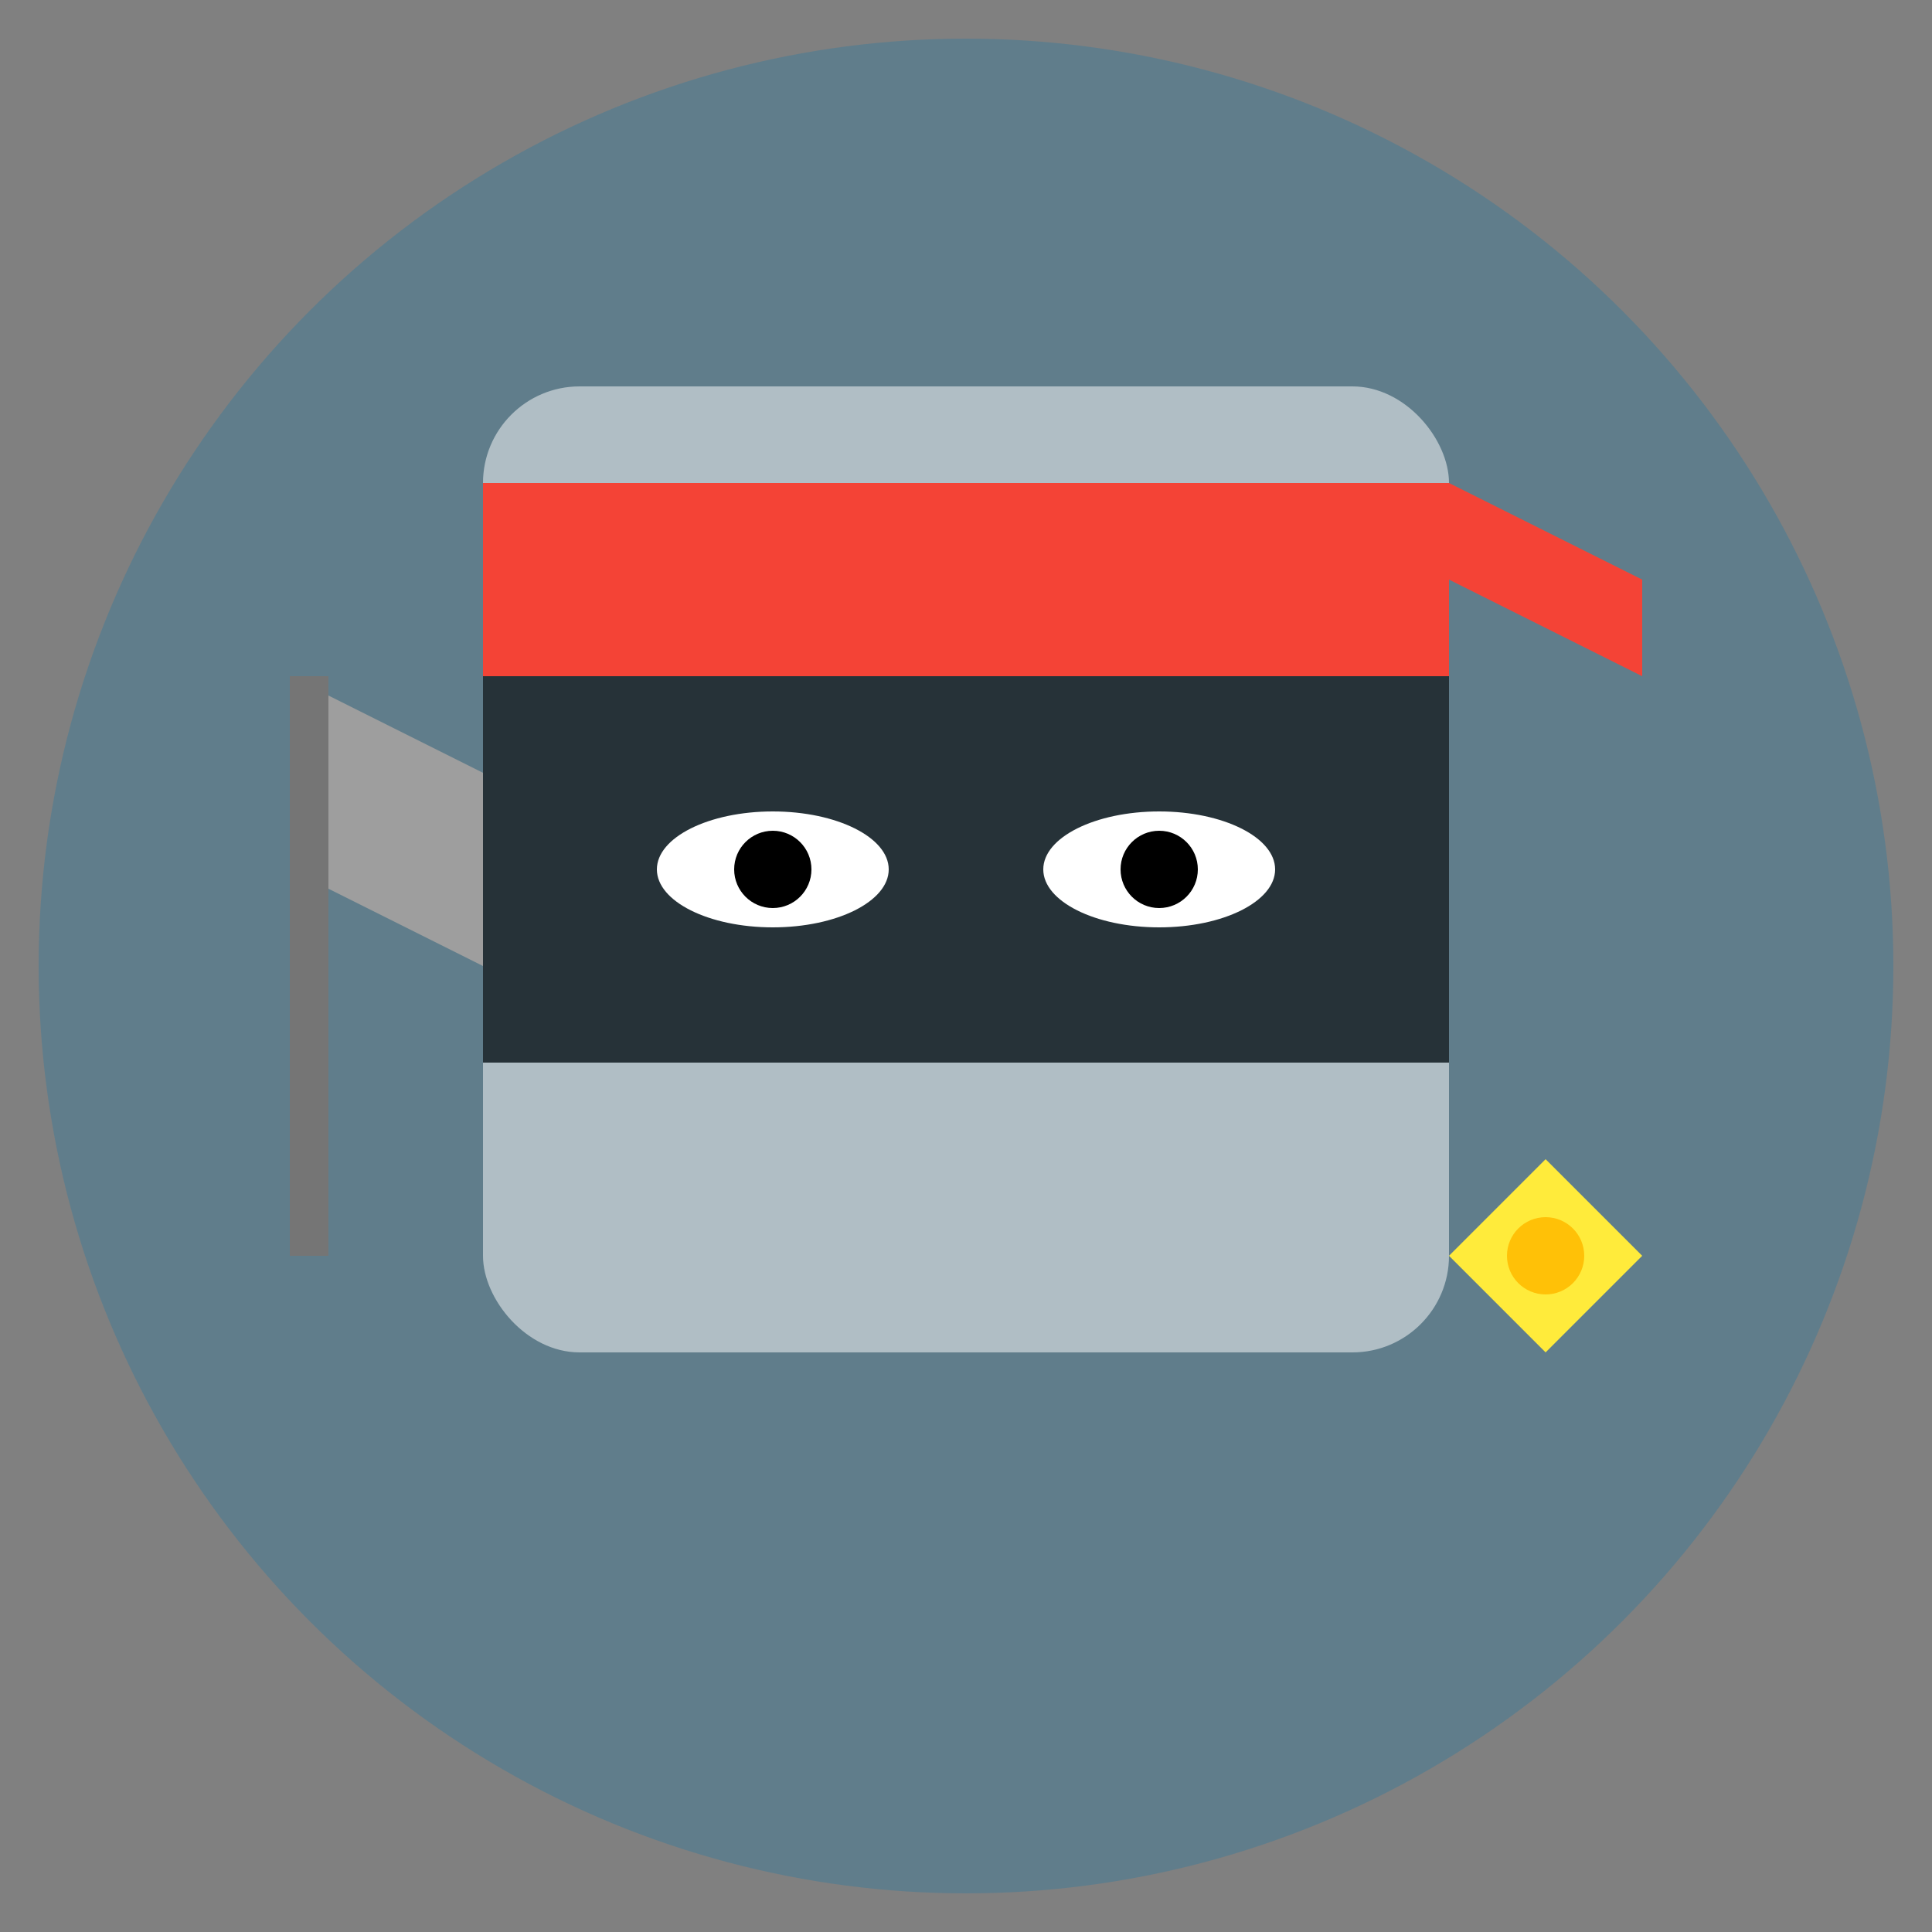
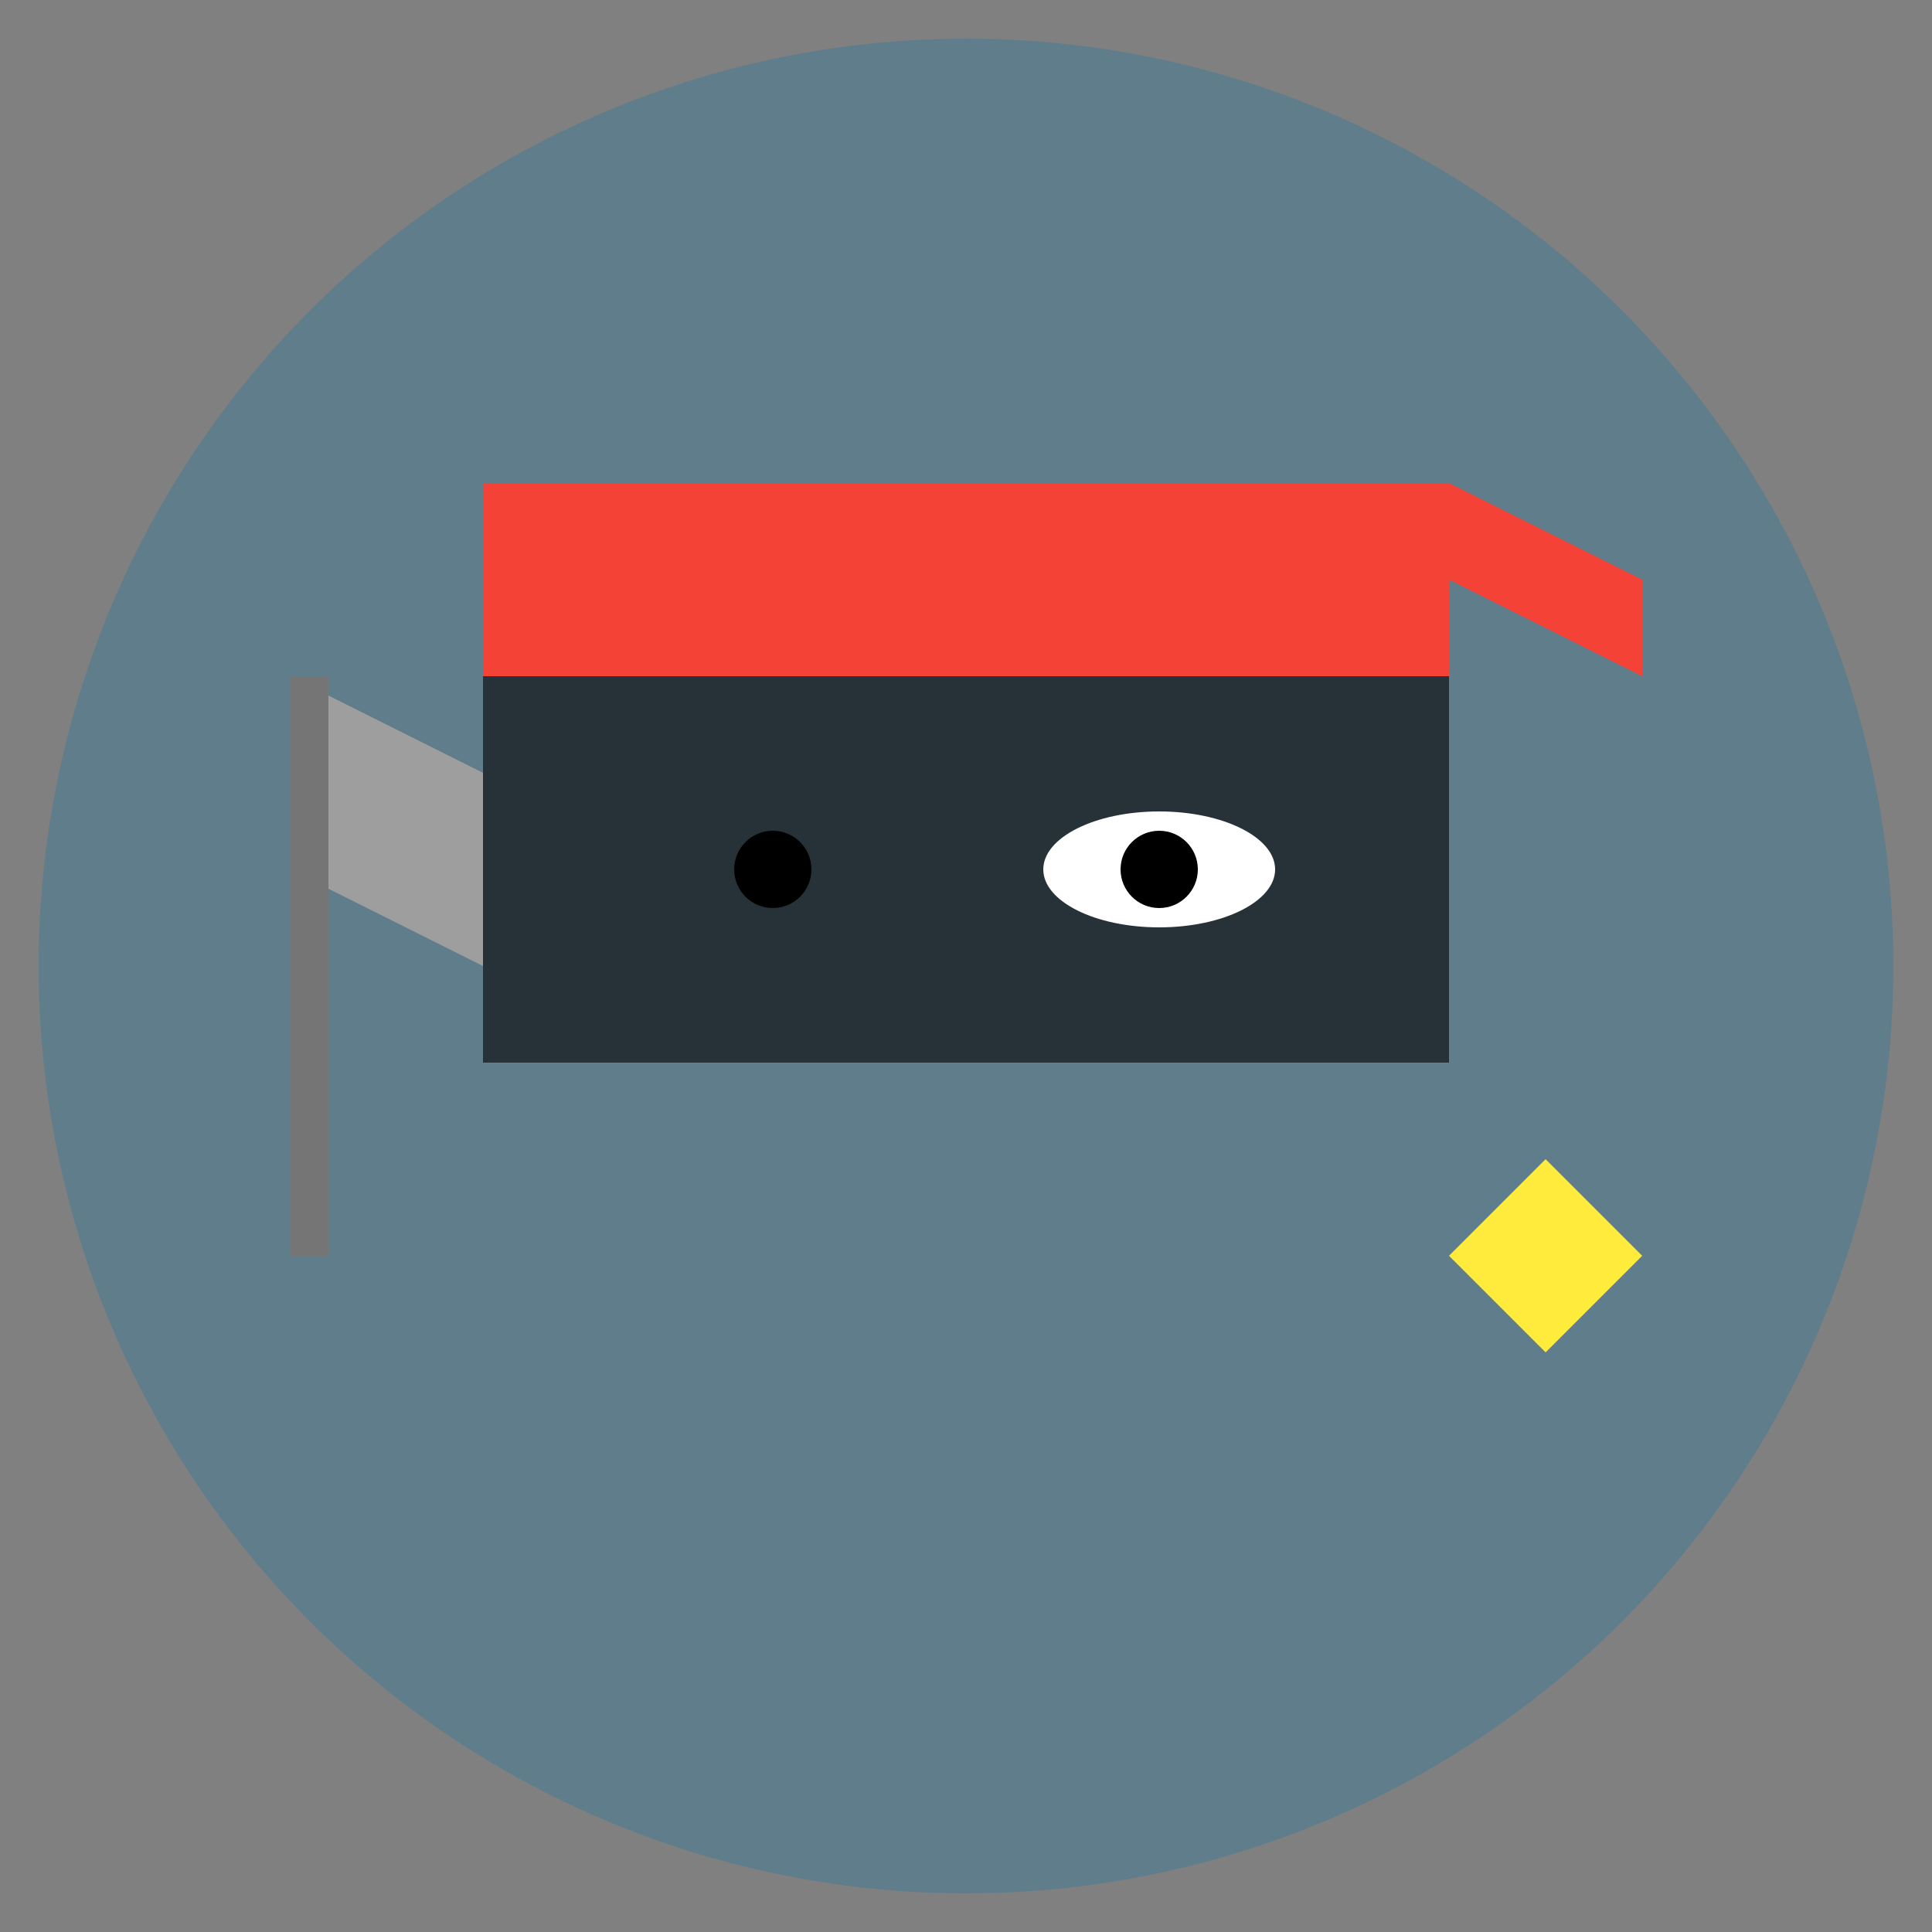
<svg xmlns="http://www.w3.org/2000/svg" width="100" height="100" viewBox="0 0 100 100">
  <rect x="0" y="0" width="100" height="100" fill="#808080" stroke="none" />
  <circle cx="50" cy="50" r="48" fill="#607D8B" />
-   <rect x="25" y="20" width="50" height="50" rx="5" ry="5" fill="#B0BEC5" />
  <rect x="25" y="35" width="50" height="20" fill="#263238" />
-   <ellipse cx="40" cy="45" rx="6" ry="3" fill="#FFFFFF" />
  <ellipse cx="60" cy="45" rx="6" ry="3" fill="#FFFFFF" />
  <circle cx="40" cy="45" r="2" fill="#000000" />
  <circle cx="60" cy="45" r="2" fill="#000000" />
  <rect x="25" y="25" width="50" height="10" fill="#F44336" />
  <path d="M75 25 L85 30 L85 35 L75 30 Z" fill="#F44336" />
-   <path d="M15 35 L25 40 L25 50 L15 45 Z" fill="#9E9E9E" />
+   <path d="M15 35 L25 40 L25 50 L15 45 " fill="#9E9E9E" />
  <rect x="15" y="35" width="2" height="30" fill="#757575" />
  <path d="M80 60 L85 65 L80 70 L75 65 Z" fill="#FFEB3B" />
-   <circle cx="80" cy="65" r="2" fill="#FFC107" />
</svg>